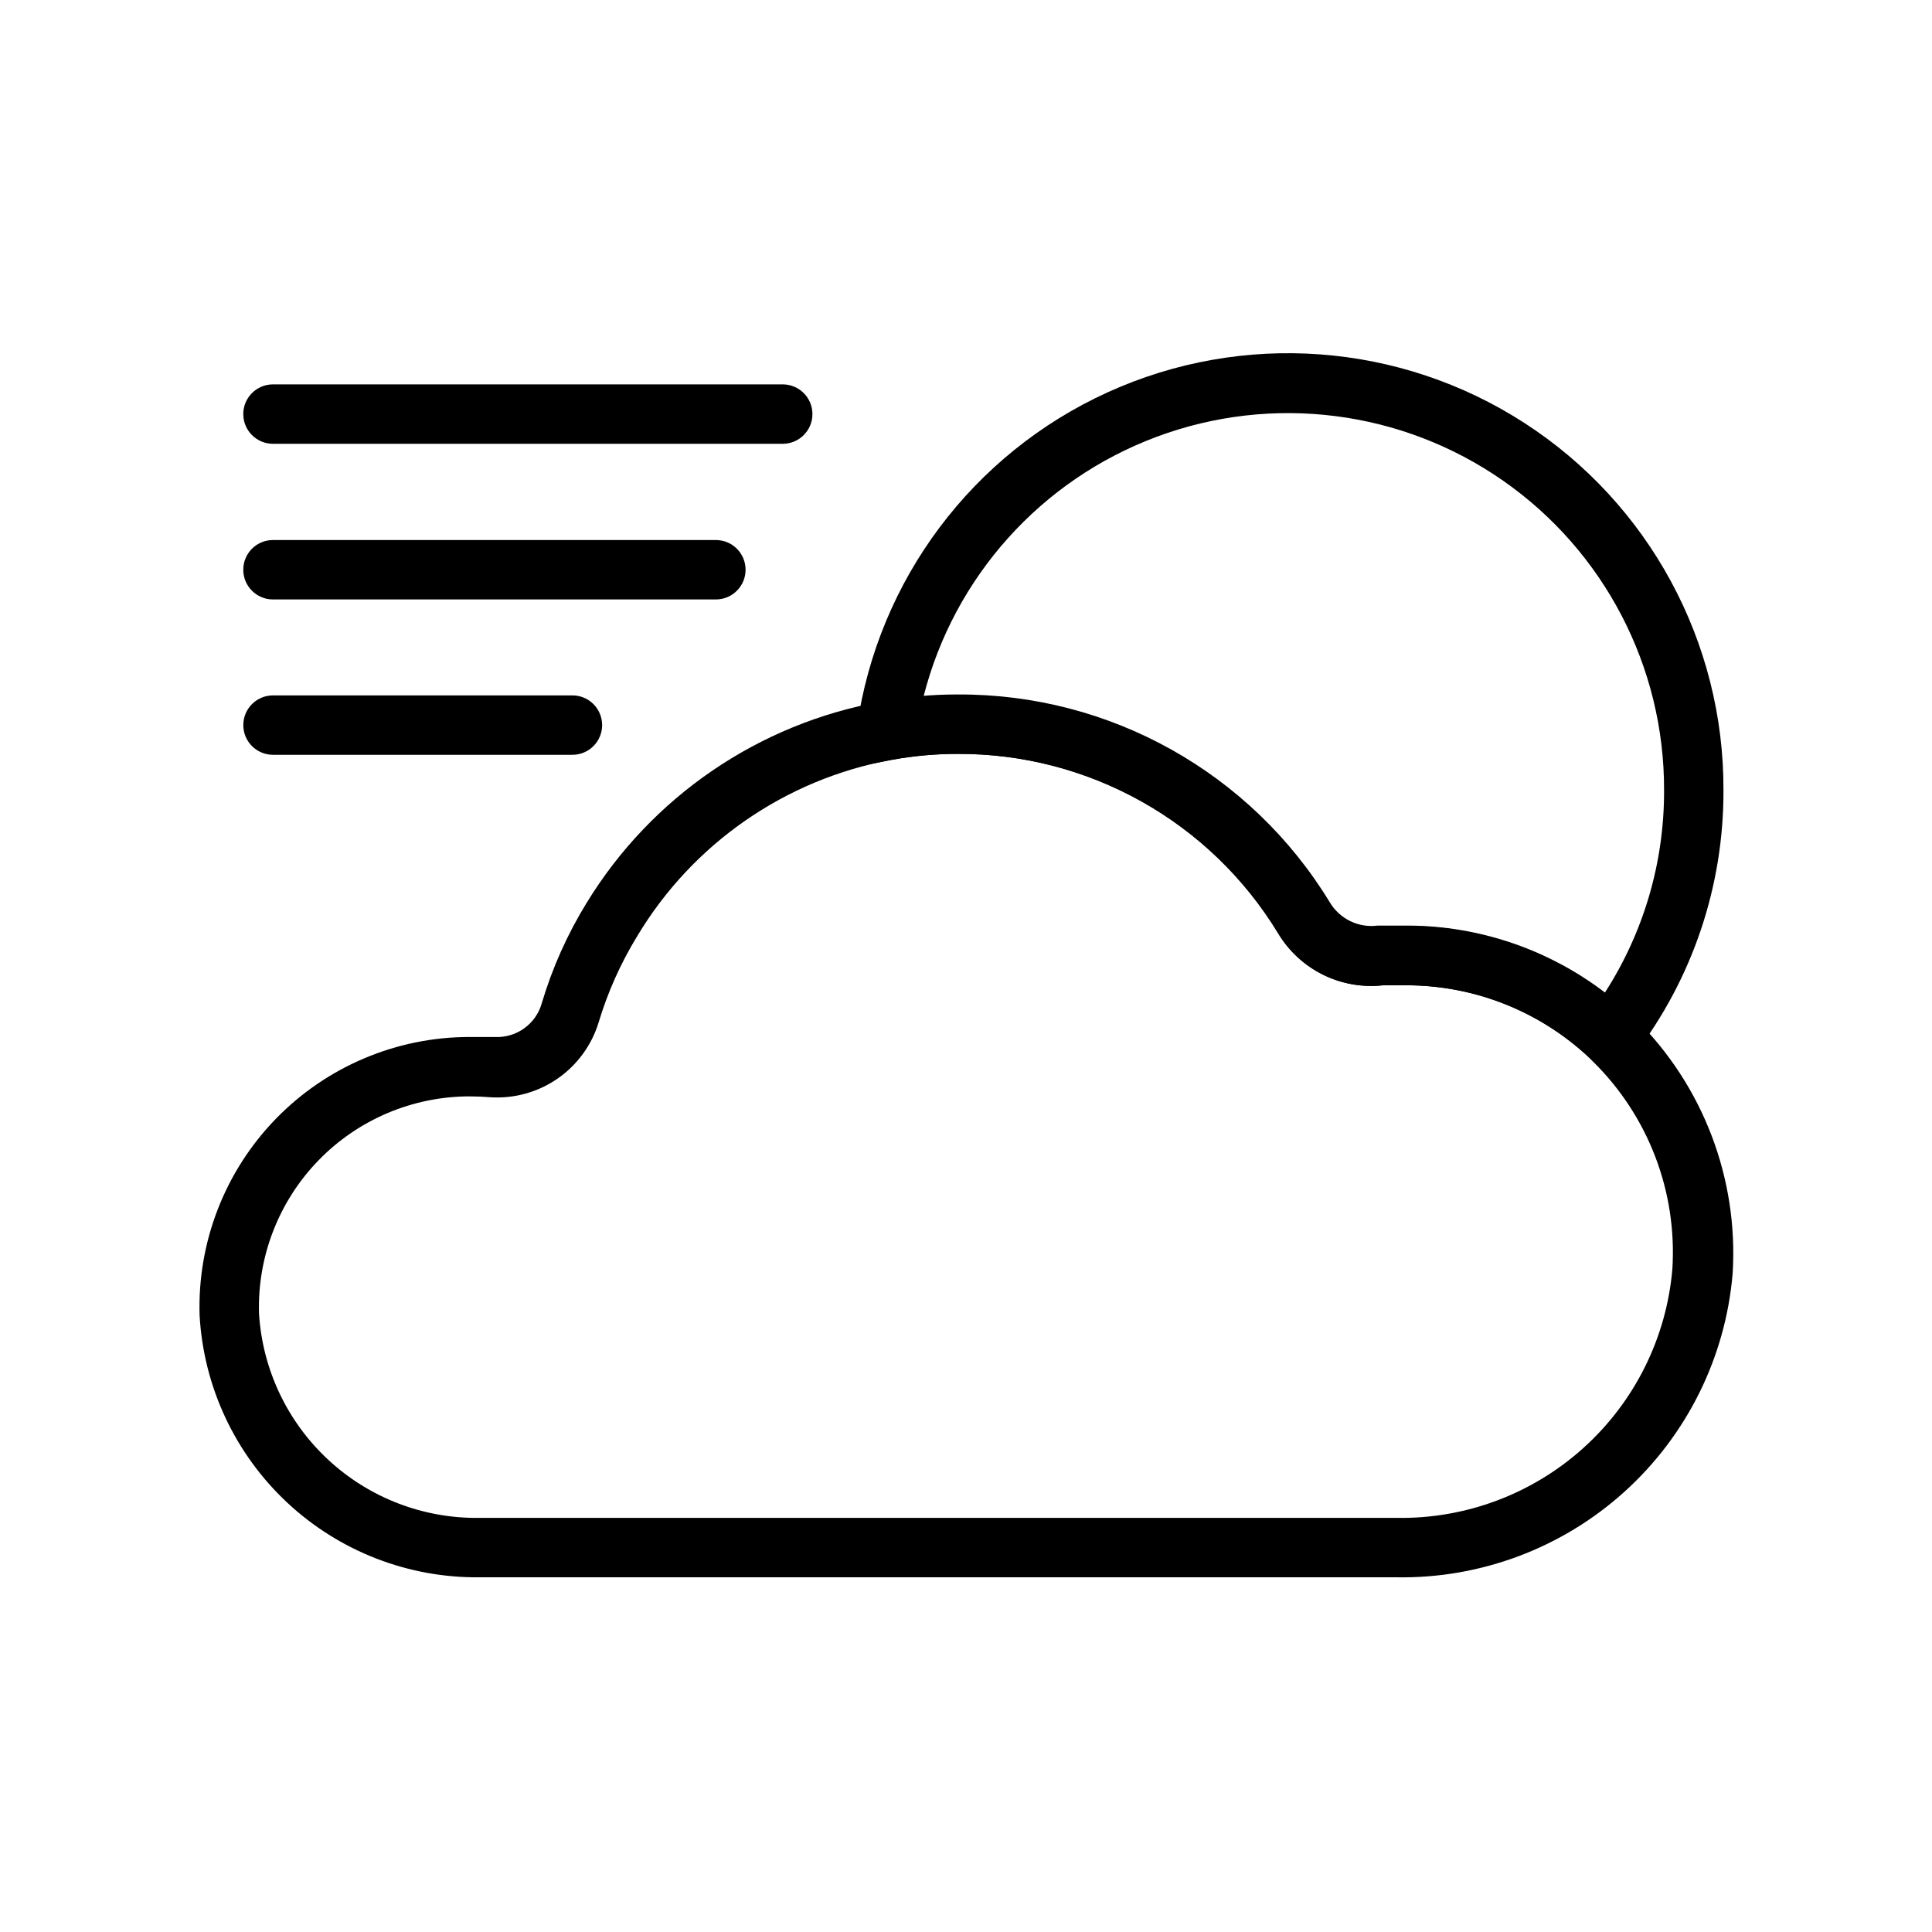
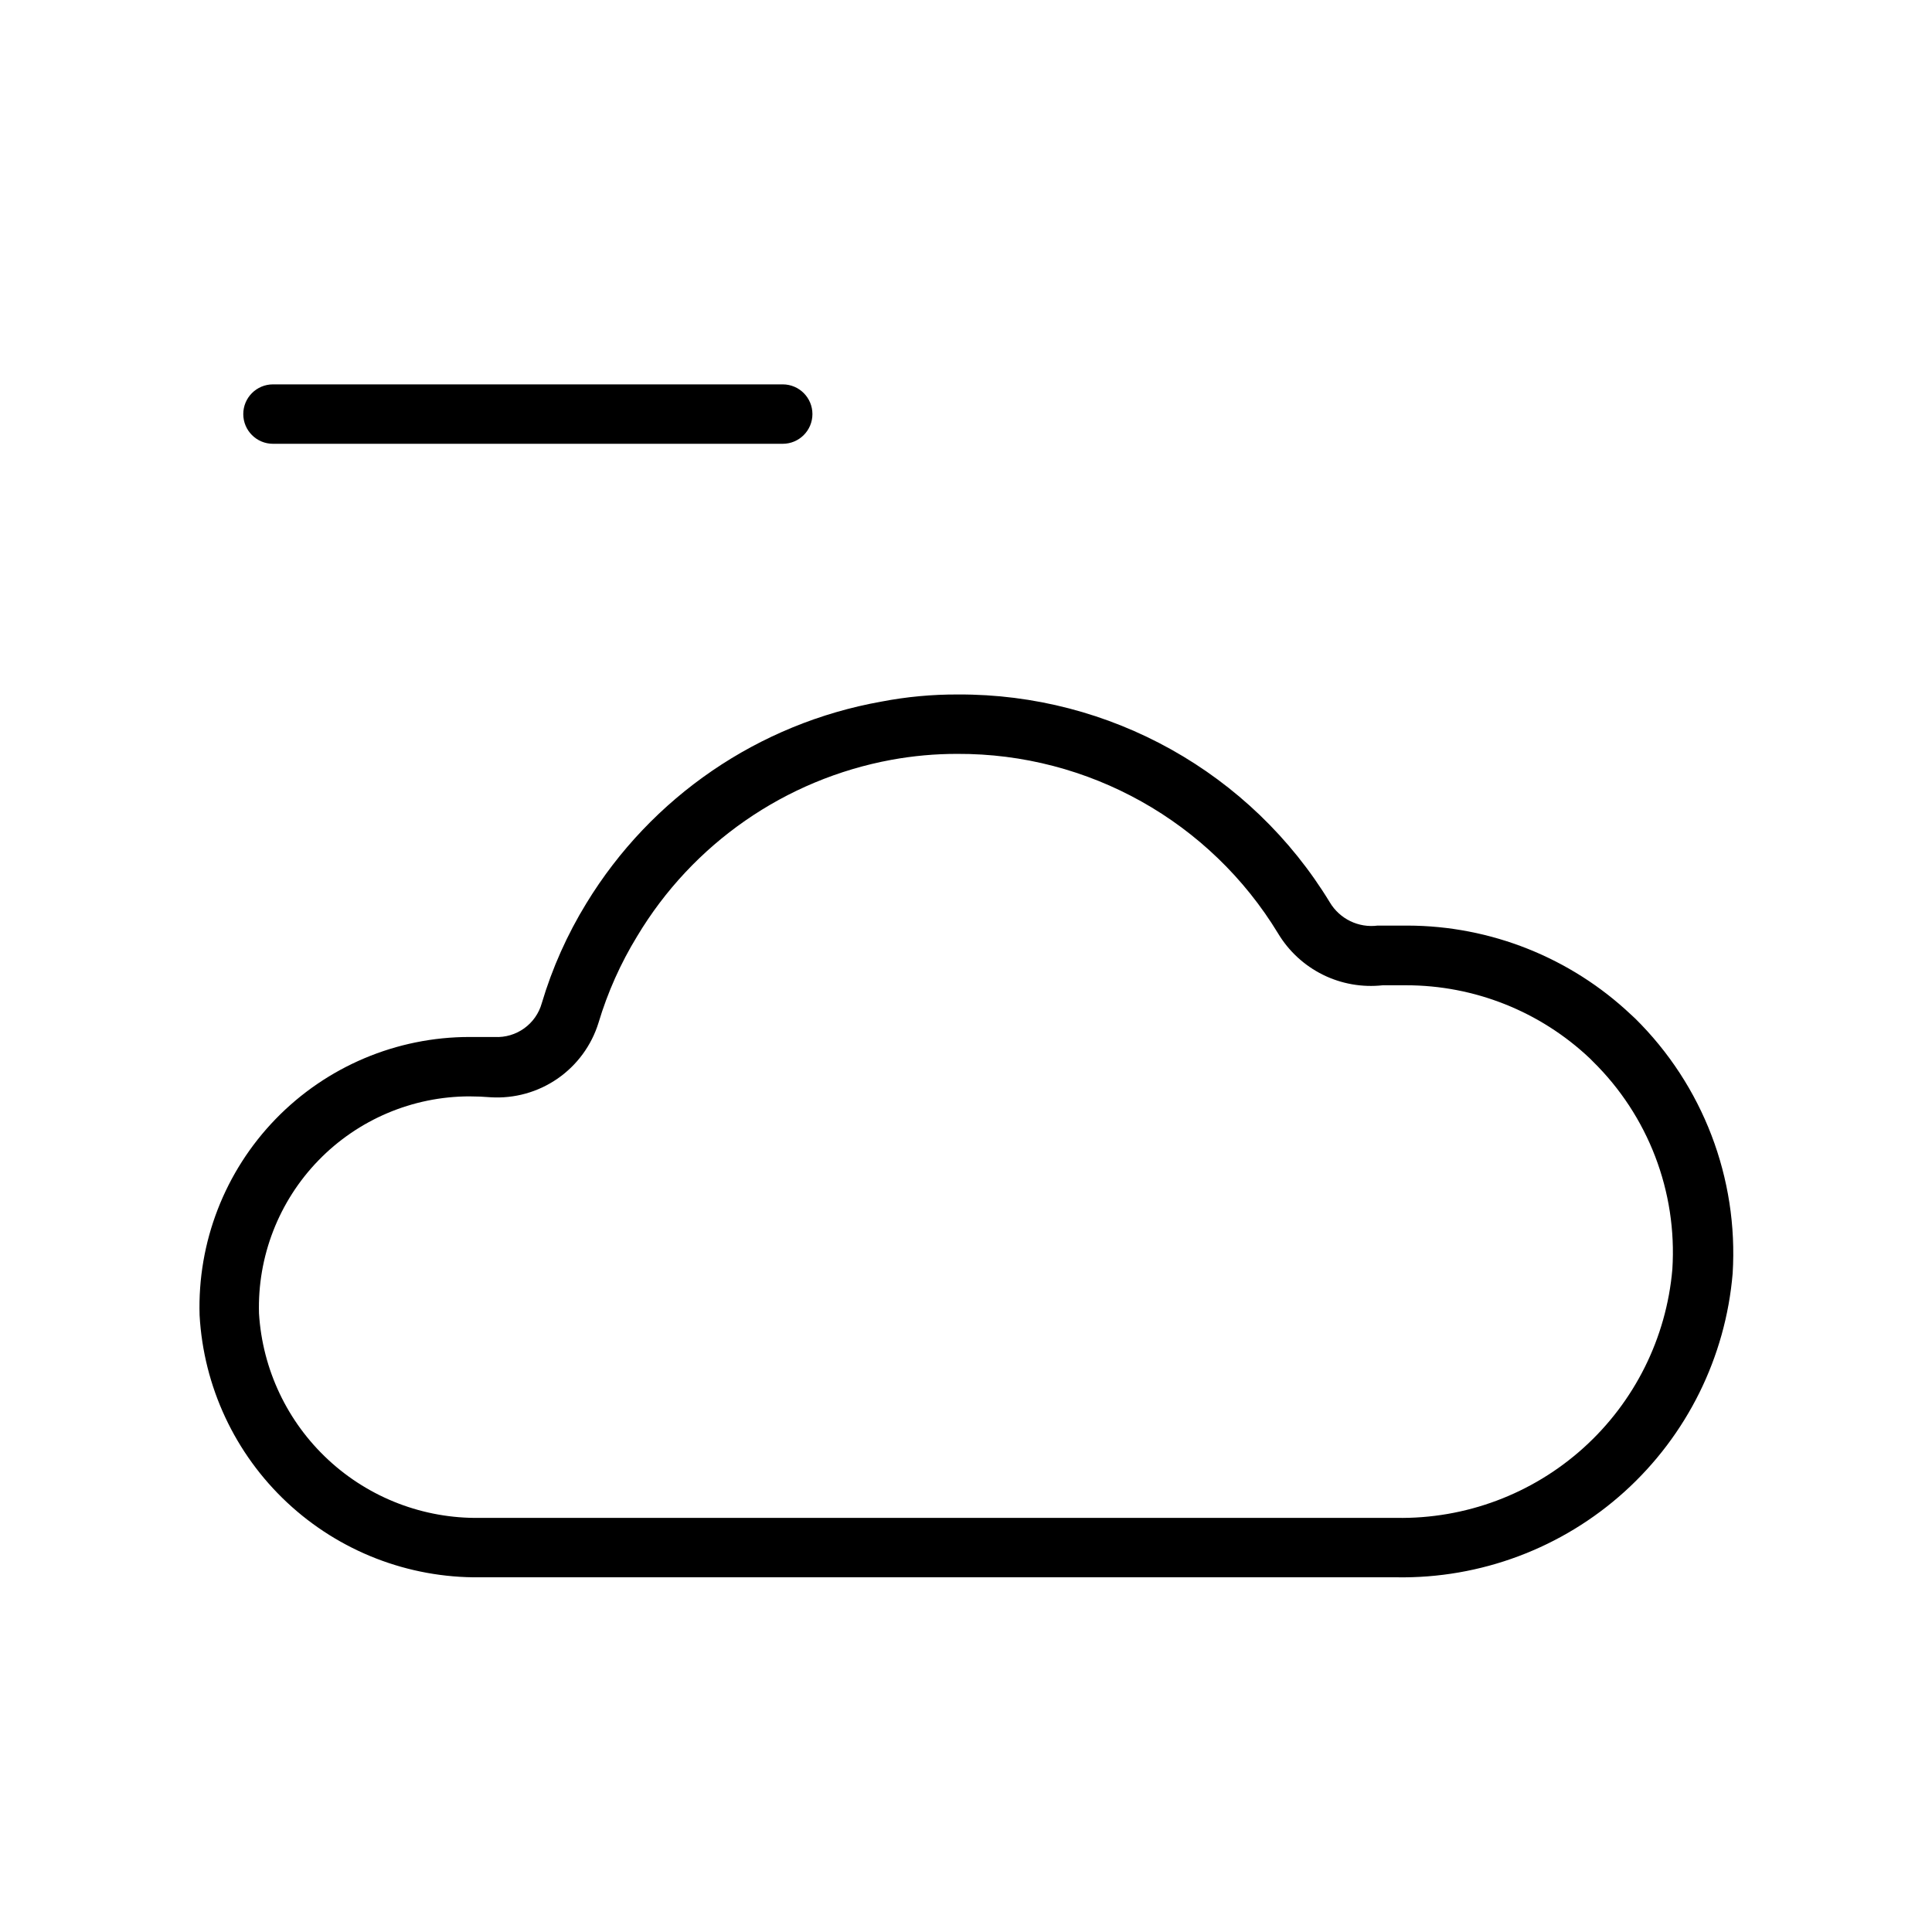
<svg xmlns="http://www.w3.org/2000/svg" fill="#000000" width="800px" height="800px" version="1.1" viewBox="144 144 512 512">
  <g>
    <path d="m514.06 562h-242.93c-18.934 0.211-37.219-6.887-51.047-19.82-13.828-12.934-22.133-30.707-23.188-49.609-0.594-19.359 6.68-38.129 20.164-52.031 13.484-13.898 32.027-21.738 51.395-21.73h6.613c5.762 0.32 10.973-3.414 12.516-8.973 2.769-9.293 6.738-18.184 11.809-26.453 17.195-28.191 45.656-47.656 78.168-53.449 6.691-1.289 13.496-1.922 20.312-1.891 40.242-0.195 77.645 20.719 98.555 55.105 2.625 4.391 7.606 6.801 12.676 6.141h7.871c22.043 0.039 43.246 8.484 59.277 23.617l1.023 0.945v-0.004c18.004 17.734 27.449 42.398 25.898 67.621-1.875 22.223-12.121 42.902-28.664 57.852-16.543 14.953-38.152 23.059-60.449 22.68zm-245.61-127.45c-15.102 0.012-29.551 6.137-40.066 16.977-10.512 10.84-16.191 25.473-15.746 40.566 0.91 14.816 7.496 28.715 18.391 38.801 10.891 10.09 25.254 15.59 40.098 15.359h242.93c18.27 0.324 35.984-6.293 49.559-18.527 13.574-12.23 22-29.156 23.574-47.363 1.316-20.562-6.387-40.676-21.098-55.102l-0.785-0.789c-13.168-12.449-30.609-19.379-48.73-19.363h-6.141c-5.441 0.602-10.949-0.367-15.859-2.793-4.91-2.43-9.023-6.215-11.848-10.906-18.016-29.695-50.285-47.773-85.02-47.625-5.859-0.008-11.711 0.52-17.477 1.574-28.137 5.172-52.688 22.211-67.383 46.758-4.383 7.164-7.824 14.863-10.234 22.91-1.859 6.019-5.688 11.238-10.867 14.824-5.184 3.582-11.418 5.32-17.707 4.934-1.969-0.156-3.699-0.234-5.59-0.234z" />
-     <path d="m571.77 430.46-6.297-5.984c-13.168-12.449-30.605-19.379-48.727-19.363h-6.141c-5.445 0.602-10.949-0.367-15.859-2.793-4.914-2.43-9.023-6.215-11.852-10.906-18.016-29.695-50.285-47.773-85.016-47.625-5.863-0.008-11.711 0.52-17.477 1.574l-10.863 2.125 1.574-10.941c5.609-38.922 30.648-72.309 66.445-88.59 35.797-16.281 77.418-13.211 110.44 8.141 33.02 21.352 52.898 58.051 52.738 97.375 0.082 25.32-8.219 49.957-23.617 70.059zm-55.105-41.094c19.008 0 37.484 6.25 52.586 17.789 10.336-15.992 15.809-34.641 15.746-53.684 0.109-32.707-15.84-63.387-42.668-82.09-26.832-18.703-61.133-23.051-91.781-11.633-30.652 11.418-53.746 37.145-61.801 68.844h9.133c40.242-0.195 77.645 20.719 98.555 55.105 2.625 4.391 7.606 6.801 12.676 6.141 2.359-0.395 5.117-0.473 7.637-0.473z" />
    <path d="m351.43 261.61h-135.09c-4.348 0-7.871-3.527-7.871-7.875 0-4.344 3.523-7.871 7.871-7.871h135.09c4.348 0 7.871 3.527 7.871 7.871 0 4.348-3.523 7.875-7.871 7.875z" />
-     <path d="m333.71 302.86h-117.37c-4.348 0-7.871-3.527-7.871-7.875s3.523-7.871 7.871-7.871h117.37c4.348 0 7.875 3.523 7.875 7.871s-3.527 7.875-7.875 7.875z" />
-     <path d="m295.7 344.03h-79.352c-4.348 0-7.871-3.523-7.871-7.871s3.523-7.871 7.871-7.871h79.352c4.348 0 7.871 3.523 7.871 7.871s-3.523 7.871-7.871 7.871z" />
  </g>
</svg>